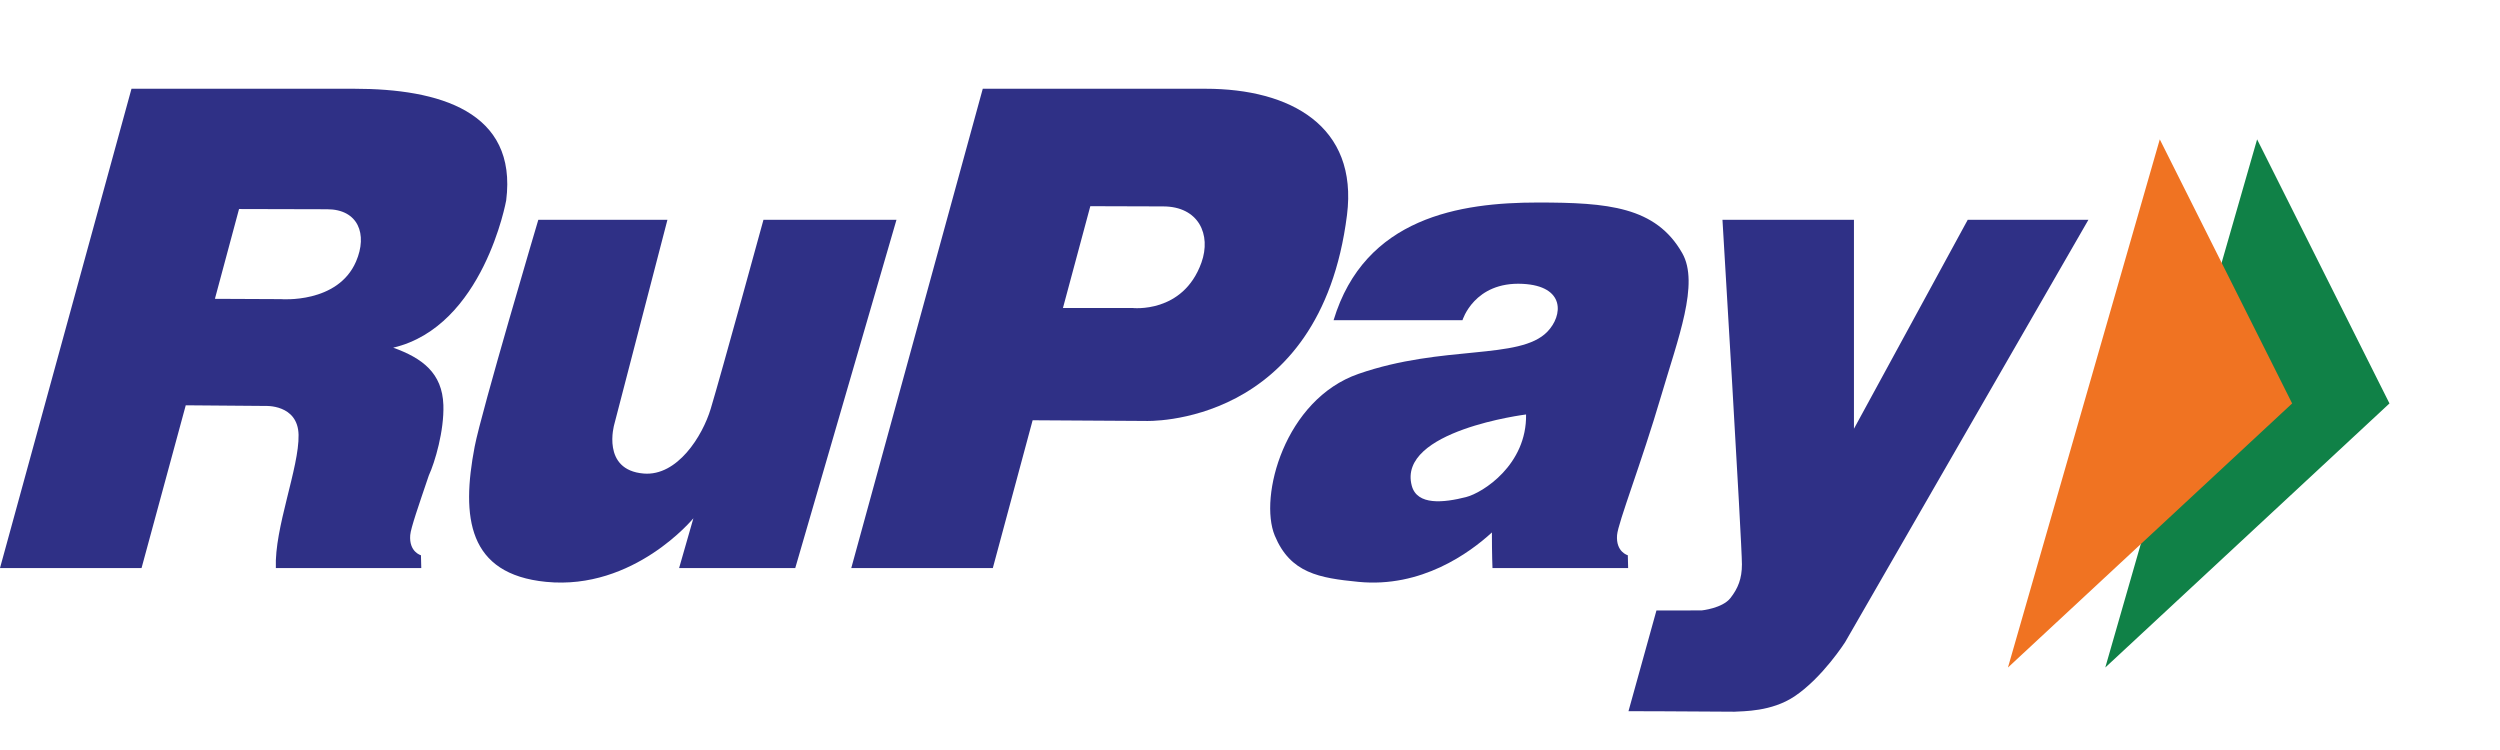
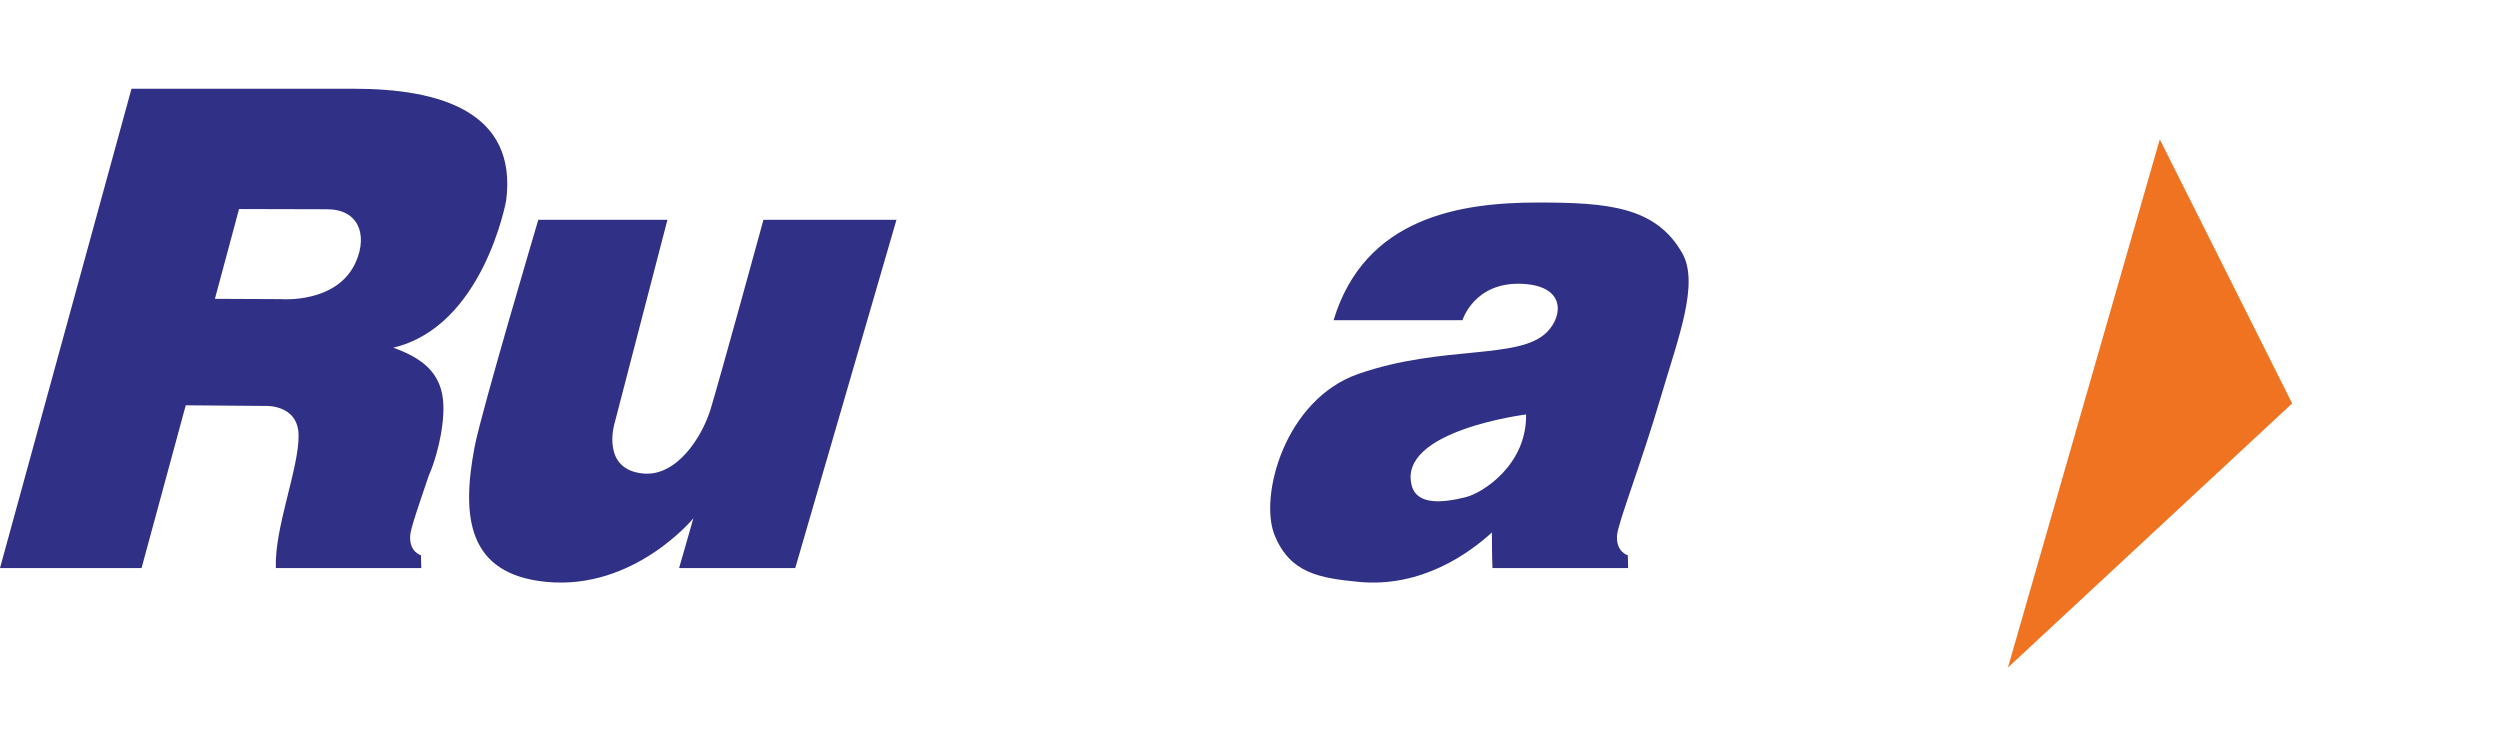
<svg xmlns="http://www.w3.org/2000/svg" width="100" height="30" viewBox="0 0 481.63 129.74" version="1.1">
  <defs>
    <clipPath id="clip1">
      <path d="M 313 34 L 403 34 L 403 129.738 L 313 129.738 Z M 313 34 " />
    </clipPath>
    <clipPath id="clip2">
      <path d="M 459 0 L 481.629 0 L 481.629 23 L 459 23 Z M 459 0 " />
    </clipPath>
  </defs>
  <g id="surface1">
-     <path style=" stroke:none;fill-rule:nonzero;fill:rgb(18.399%,18.799%,52.499%);fill-opacity:1;" d="M 231.457 43.223 C 227.91 53.125 218.129 51.957 218.129 51.957 L 204.777 51.965 L 210.051 32.348 C 210.051 32.348 218.5 32.391 224.082 32.391 C 230.914 32.391 233.395 37.816 231.457 43.223 Z M 259.5 34.059 C 261.668 16.891 248.586 9.723 232.25 9.723 C 224.582 9.723 189.332 9.723 189.332 9.723 L 164 102.059 L 191.27 102.059 L 198.938 73.59 L 220.668 73.723 C 220.668 73.723 254.316 75.148 259.5 34.059 " />
    <path style=" stroke:none;fill-rule:nonzero;fill:rgb(18.399%,18.799%,52.499%);fill-opacity:1;" d="M 103.707 34.973 L 128.582 34.973 L 118.34 74.387 C 118.34 74.387 115.785 83.176 124.008 83.855 C 130.5 84.391 135.332 76.641 136.918 71.391 C 138.996 64.496 147.082 34.973 147.082 34.973 L 172.707 34.973 L 153.207 102.059 L 130.832 102.059 L 133.582 92.473 C 133.582 92.473 122.168 106.391 105.207 104.723 C 90.133 103.242 88.832 92.309 91.445 78.668 C 92.727 71.969 103.707 34.973 103.707 34.973 " />
    <path style=" stroke:none;fill-rule:nonzero;fill:rgb(18.399%,18.799%,52.499%);fill-opacity:1;" d="M 282.43 88.391 C 278.168 89.473 273 90.059 271.977 86.188 C 269.16 75.578 294 72.473 294 72.473 C 294.168 82.141 285.699 87.559 282.43 88.391 Z M 320 68.973 C 323.277 57.816 327.422 47.246 324.086 41.391 C 318.98 32.426 309.75 31.641 296.25 31.641 C 281.336 31.641 262.918 34.473 256.918 54.309 C 266.25 54.309 281.75 54.309 281.75 54.309 C 281.75 54.309 284.012 46.836 293.336 47.309 C 301.586 47.723 301.133 53.402 298.094 56.539 C 292.762 62.039 278.035 58.988 261.727 64.648 C 247.477 69.59 242.488 88.328 245.586 95.809 C 248.586 103.059 254.172 103.98 261.711 104.723 C 273.816 105.91 283.098 99.164 287.418 95.203 C 287.418 99.602 287.531 102.059 287.531 102.059 L 313.664 102.059 L 313.602 99.598 C 313.602 99.598 311.273 98.98 311.531 95.711 C 311.723 93.312 316.234 81.789 320 68.973 " />
    <path style=" stroke:none;fill-rule:nonzero;fill:rgb(18.399%,18.799%,52.499%);fill-opacity:1;" d="M 68.59 43.012 C 65.062 51.184 54.129 50.254 54.129 50.254 L 41.402 50.195 L 46.051 32.895 C 46.051 32.895 57.438 32.938 63.02 32.938 C 69 32.938 70.867 37.738 68.59 43.012 Z M 97.52 31.223 C 99.688 14.059 84.582 9.723 68.25 9.723 C 60.582 9.723 25.332 9.723 25.332 9.723 L 0 102.059 L 27.27 102.059 L 35.785 70.707 L 51.082 70.832 C 51.082 70.832 57.395 70.465 57.52 76.395 C 57.656 82.719 52.832 94.332 53.145 102.059 C 56.77 102.059 81.16 102.059 81.16 102.059 L 81.098 99.598 C 81.098 99.598 78.77 98.98 79.031 95.711 C 79.141 94.348 80.641 90.043 82.609 84.234 C 83.793 81.672 85.582 75.598 85.418 70.652 C 85.211 64.477 81.336 61.609 75.75 59.605 C 93.168 55.52 97.52 31.223 97.52 31.223 " />
    <g clip-path="url(#clip1)" clip-rule="nonzero">
-       <path style=" stroke:none;fill-rule:nonzero;fill:rgb(18.399%,18.799%,52.499%);fill-opacity:1;" d="M 331.836 34.973 L 357.168 34.973 L 357.168 75.223 L 379.086 34.973 L 402.336 34.973 L 355.461 116.348 C 355.461 116.348 351.109 123.176 345.711 126.785 C 341.273 129.754 335.824 129.621 334.156 129.738 C 324.898 129.66 313.73 129.637 313.73 129.637 L 319.117 110.238 L 327.836 110.223 C 327.836 110.223 331.824 109.816 333.367 107.848 C 334.836 105.973 335.586 104.098 335.586 101.348 C 335.586 97.227 331.836 34.973 331.836 34.973 " />
-     </g>
-     <path style=" stroke:none;fill-rule:nonzero;fill:rgb(6.299%,50.6%,27.8%);fill-opacity:1;" d="M 434.836 19.473 L 405.586 121.223 L 460.336 70.348 Z M 434.836 19.473 " />
+       </g>
    <path style=" stroke:none;fill-rule:nonzero;fill:rgb(94.099%,45.099%,13.3%);fill-opacity:1;" d="M 416.086 19.473 L 386.836 121.223 L 441.586 70.348 Z M 416.086 19.473 " />
  </g>
</svg>